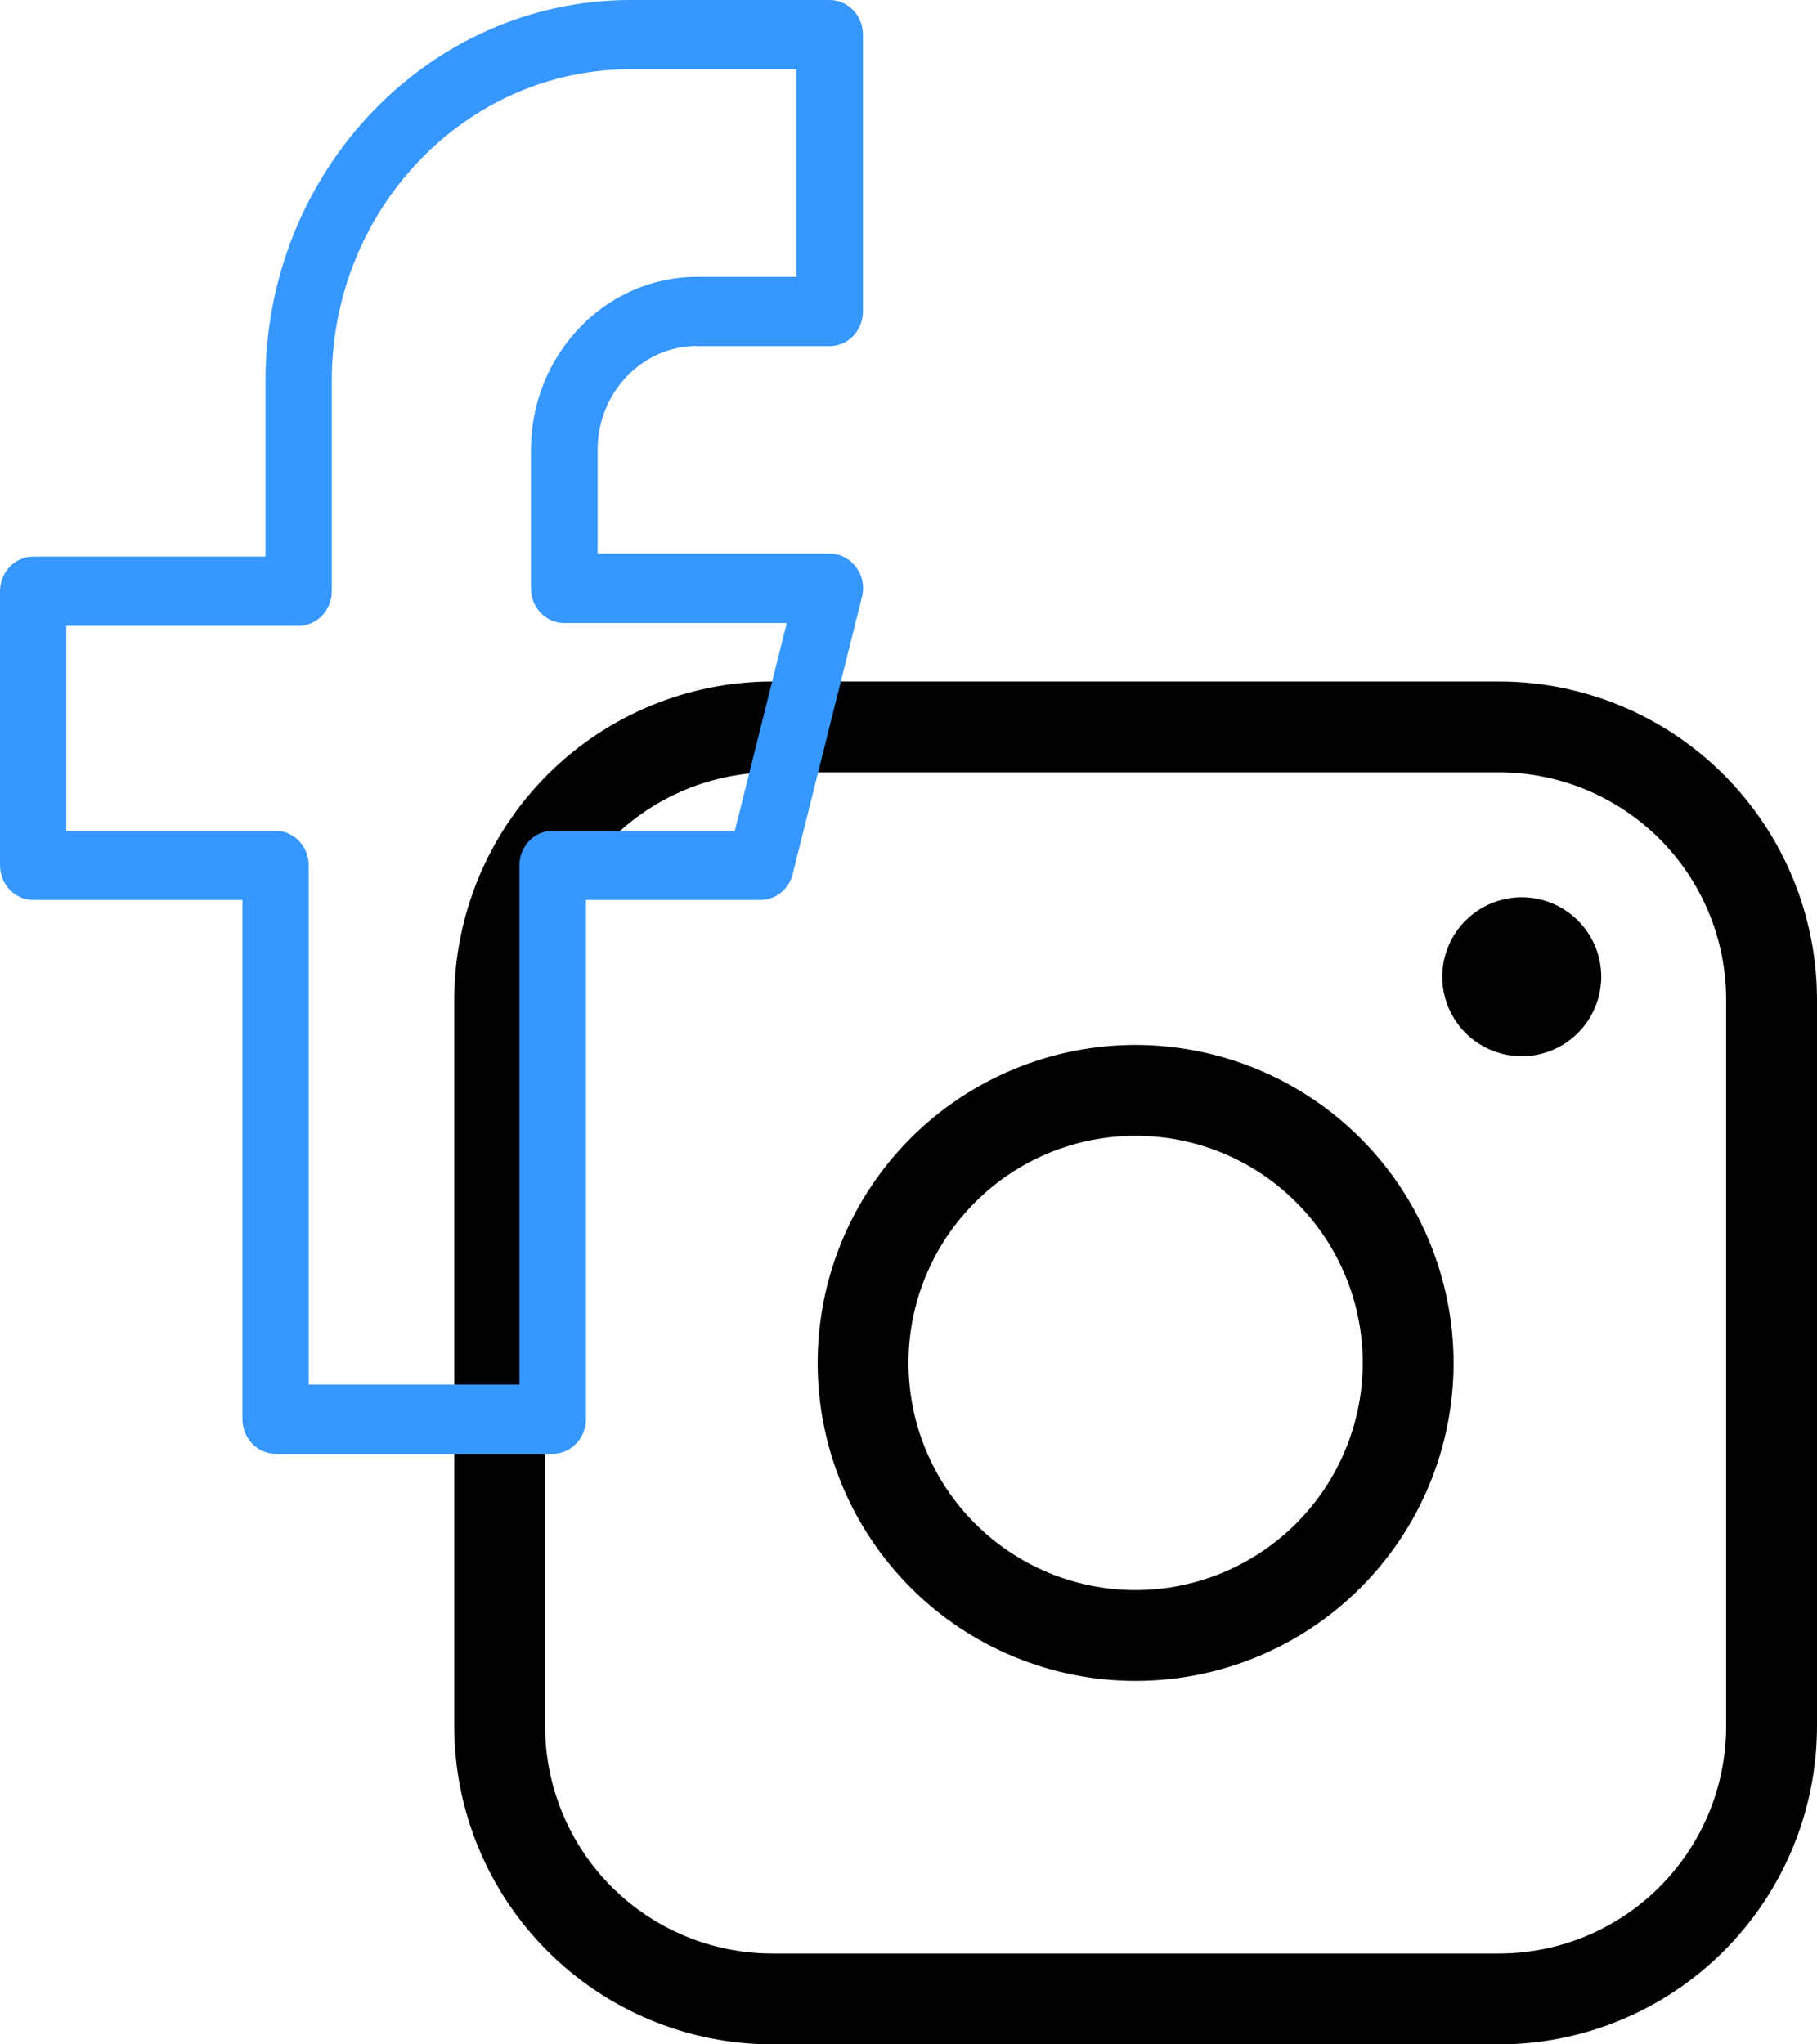
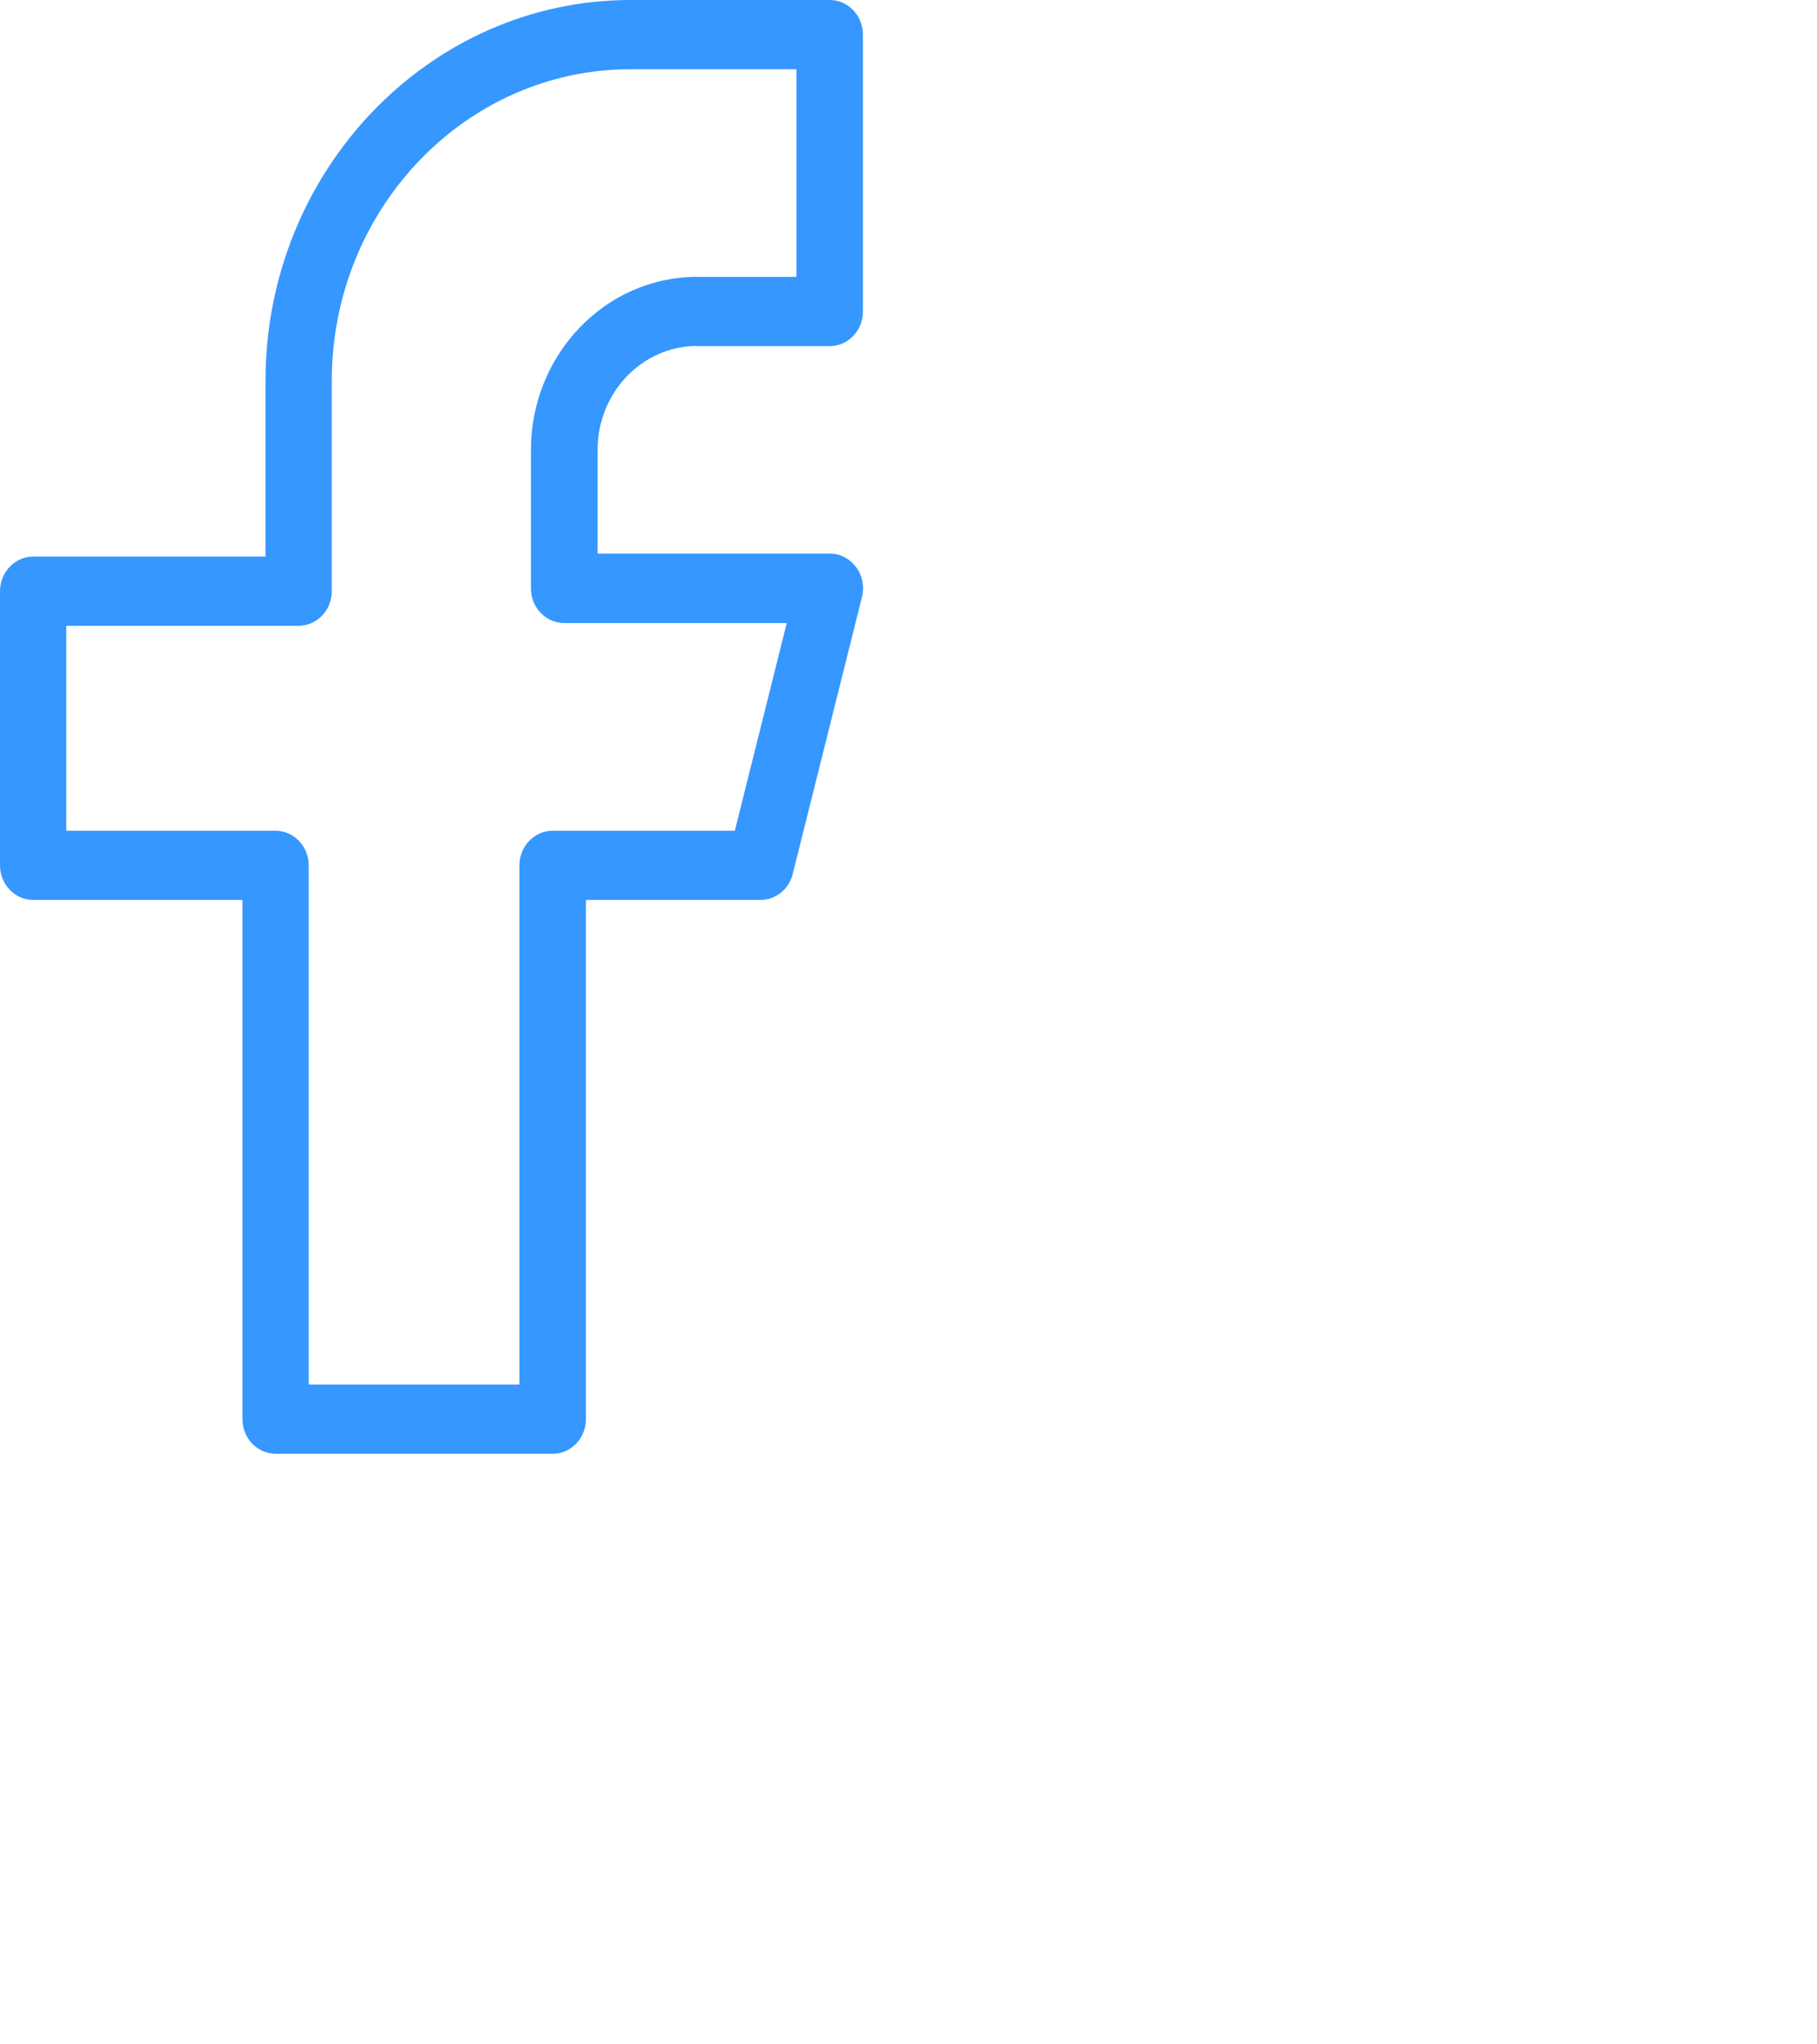
<svg xmlns="http://www.w3.org/2000/svg" width="40" height="45" viewBox="0 0 40 45" fill="none">
-   <path d="M33 15H17C15.144 15.002 13.365 15.74 12.053 17.052C10.74 18.365 10.002 20.144 10 22V38C10.002 39.856 10.74 41.635 12.053 42.947C13.365 44.26 15.144 44.998 17 45H33C34.856 44.998 36.635 44.26 37.947 42.947C39.26 41.635 39.998 39.856 40 38V22C39.998 20.144 39.26 18.365 37.947 17.052C36.635 15.74 34.856 15.002 33 15ZM38 38C37.999 39.325 37.471 40.596 36.534 41.534C35.596 42.471 34.325 42.999 33 43H17C15.675 42.999 14.404 42.471 13.466 41.534C12.529 40.596 12.001 39.325 12 38V22C12.001 20.675 12.529 19.404 13.466 18.466C14.404 17.529 15.675 17.001 17 17H33C34.325 17.001 35.596 17.529 36.534 18.466C37.471 19.404 37.999 20.675 38 22V38ZM25 23C23.144 23 21.363 23.738 20.05 25.05C18.737 26.362 18 28.144 18 30C18 31.856 18.738 33.638 20.05 34.95C21.362 36.263 23.144 37 25 37C26.856 37 28.637 36.263 29.95 34.95C31.263 33.638 32 31.856 32 30C31.997 28.144 31.26 26.365 29.948 25.052C28.635 23.74 26.856 23.003 25 23ZM25 35C23.674 35 22.402 34.474 21.465 33.535C20.526 32.597 20 31.326 20 30C20 28.674 20.526 27.402 21.465 26.465C22.402 25.526 23.674 25 25 25C26.326 25 27.598 25.526 28.535 26.465C29.474 27.402 30 28.674 30 30C29.999 31.325 29.471 32.596 28.534 33.534C27.596 34.471 26.325 34.999 25 35ZM35.25 21.5C35.25 22.207 34.824 22.846 34.17 23.116C33.516 23.387 32.762 23.237 32.262 22.737C31.762 22.237 31.612 21.484 31.884 20.83C32.154 20.176 32.792 19.75 33.5 19.75C34.466 19.75 35.25 20.534 35.25 21.5Z" fill="black" />
  <path d="M15.344 7.619H18.266C18.669 7.619 18.997 7.277 18.997 6.857V0.762C18.997 0.342 18.669 0 18.266 0H13.882C9.451 0 5.845 3.76 5.845 8.381V12.251H0.731C0.328 12.251 0 12.594 0 13.013V19.048C0 19.467 0.328 19.809 0.731 19.809H5.337V31.238C5.337 31.658 5.665 32 6.068 32H12.168C12.571 32 12.899 31.658 12.899 31.238V19.809H16.742C17.075 19.809 17.367 19.577 17.451 19.238L18.975 13.143C19.034 12.914 18.987 12.671 18.847 12.484C18.709 12.298 18.496 12.186 18.27 12.186H13.156V9.9C13.156 8.64 14.139 7.615 15.348 7.615L15.344 7.619ZM12.421 13.714H17.32L16.177 18.286H12.166C11.763 18.286 11.435 18.628 11.435 19.048V30.476H6.796V19.048C6.796 18.628 6.468 18.286 6.065 18.286H1.459V13.775H6.573C6.976 13.775 7.304 13.433 7.304 13.013V8.381C7.304 4.601 10.252 1.524 13.88 1.524H17.533V6.095H15.341C13.328 6.095 11.688 7.805 11.688 9.905V12.952C11.688 13.372 12.016 13.714 12.418 13.714H12.421Z" fill="#3697FF" />
</svg>